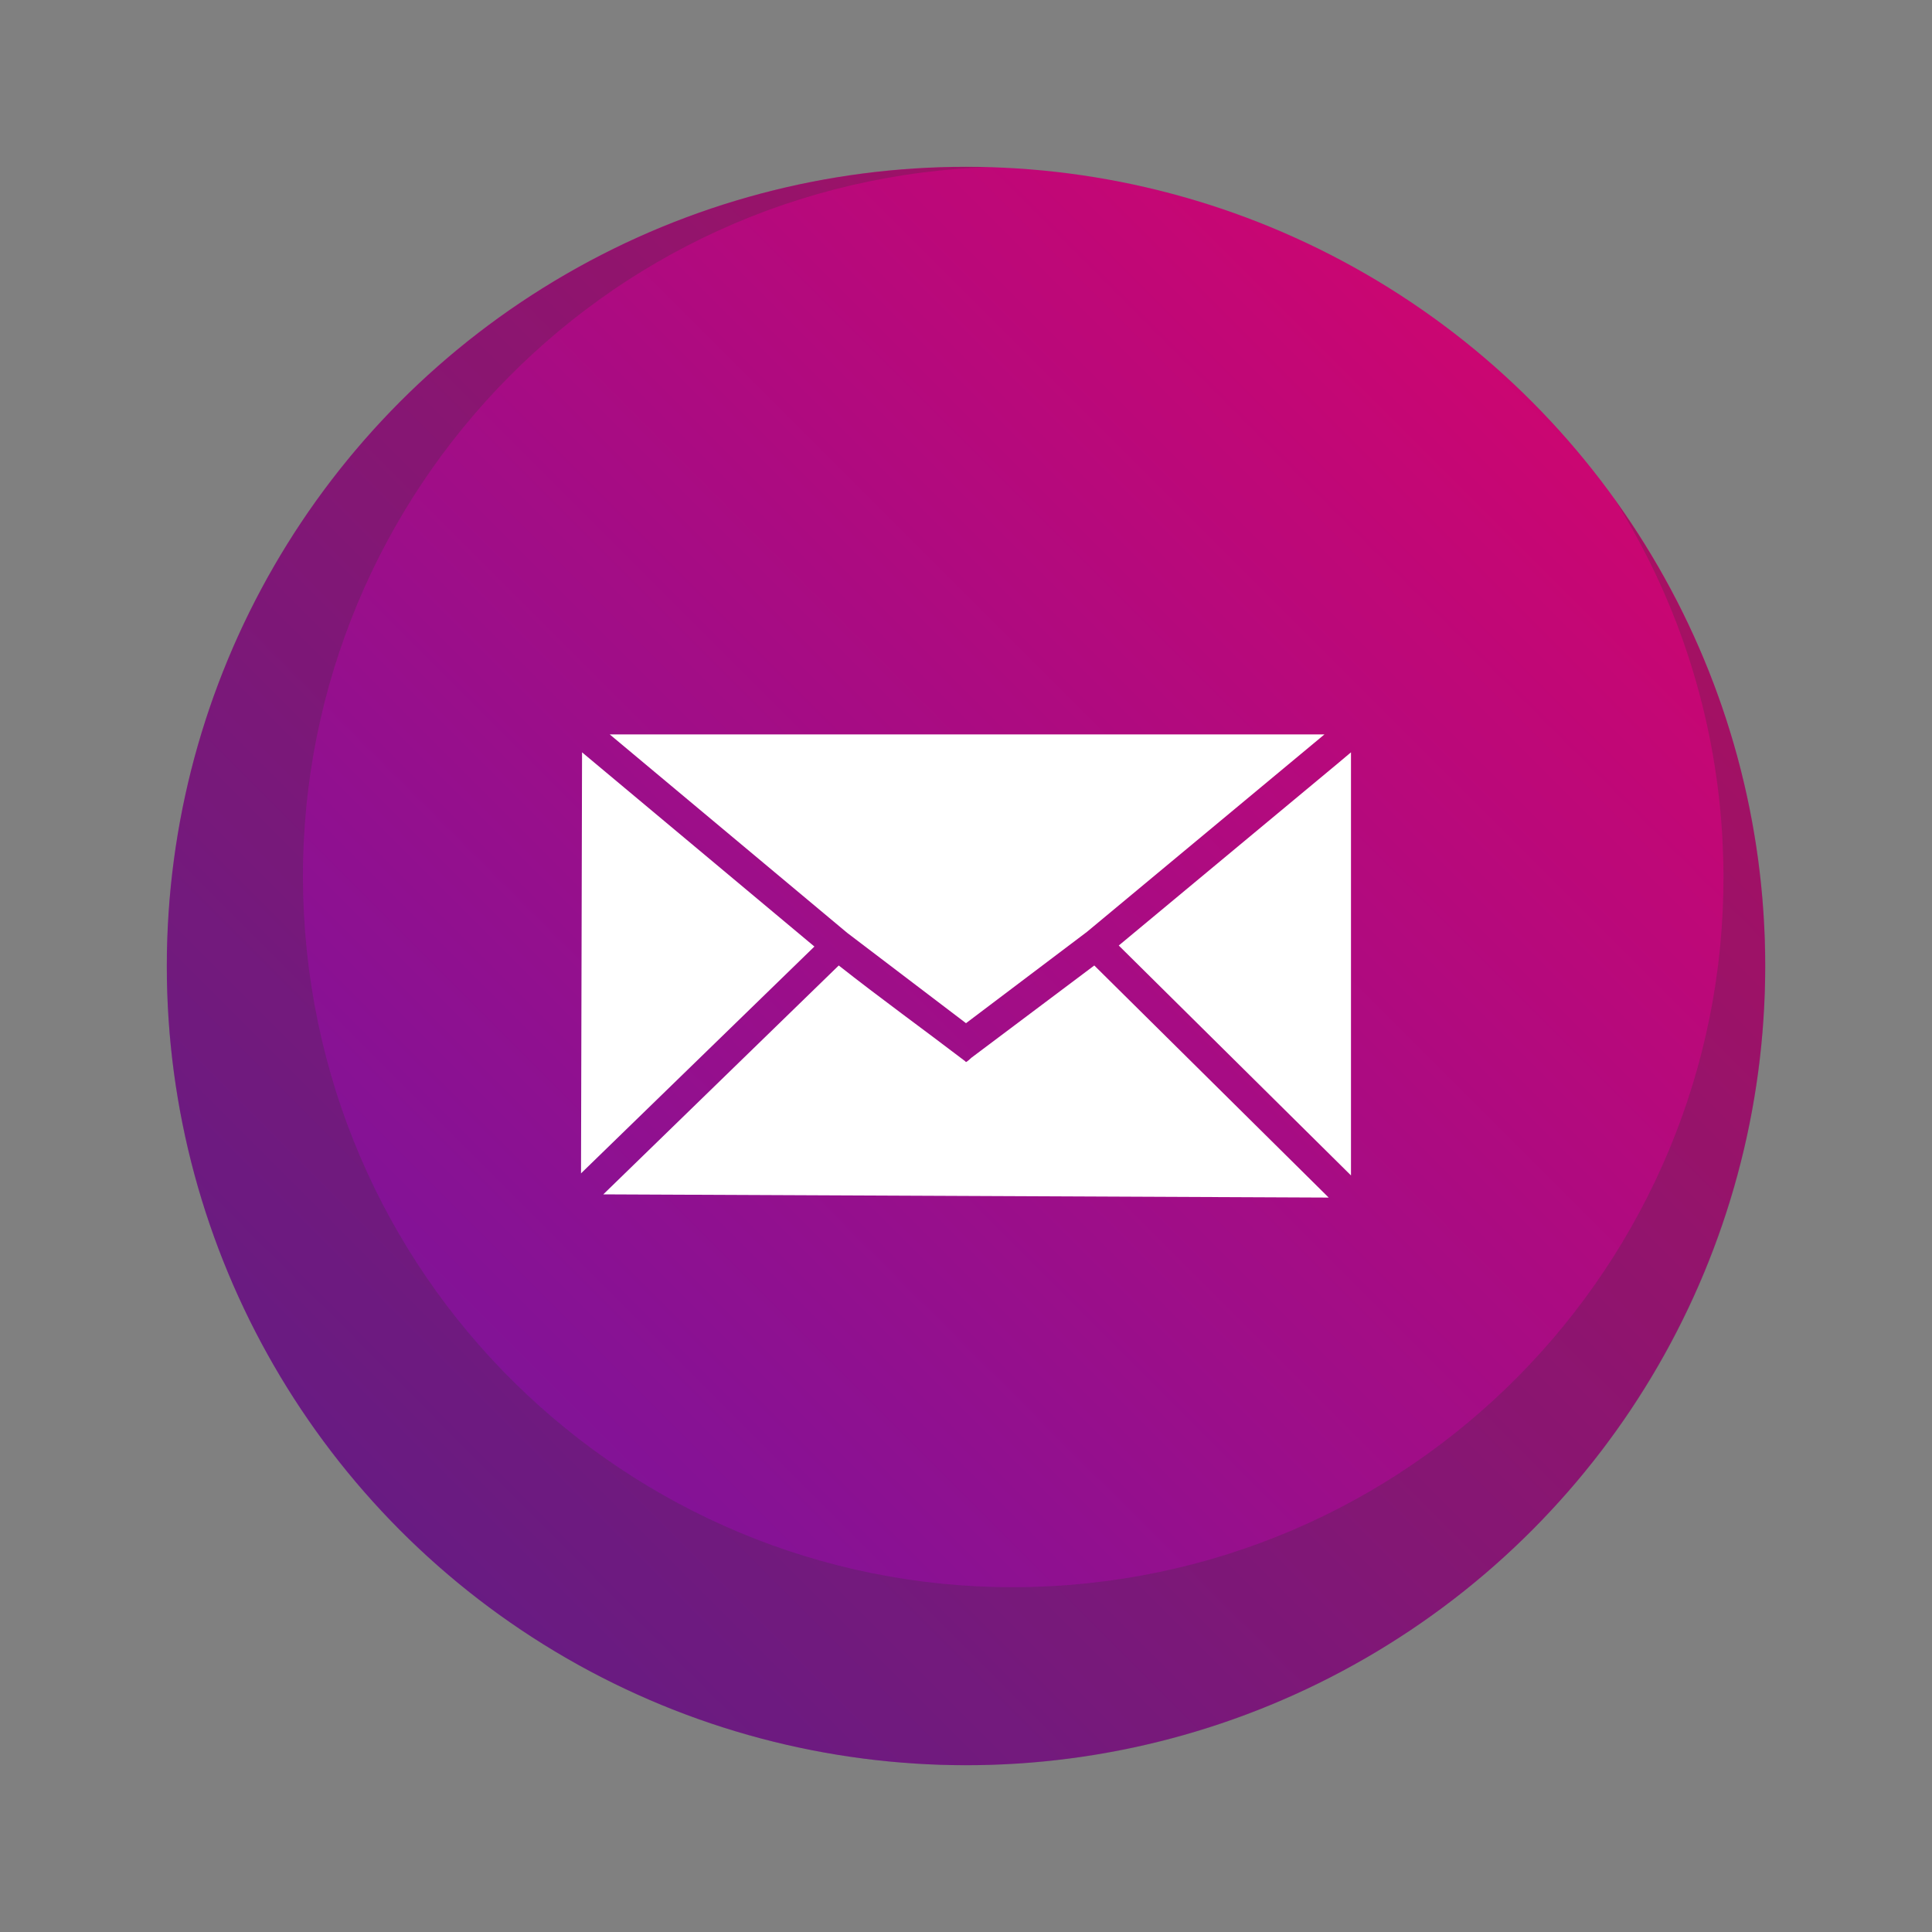
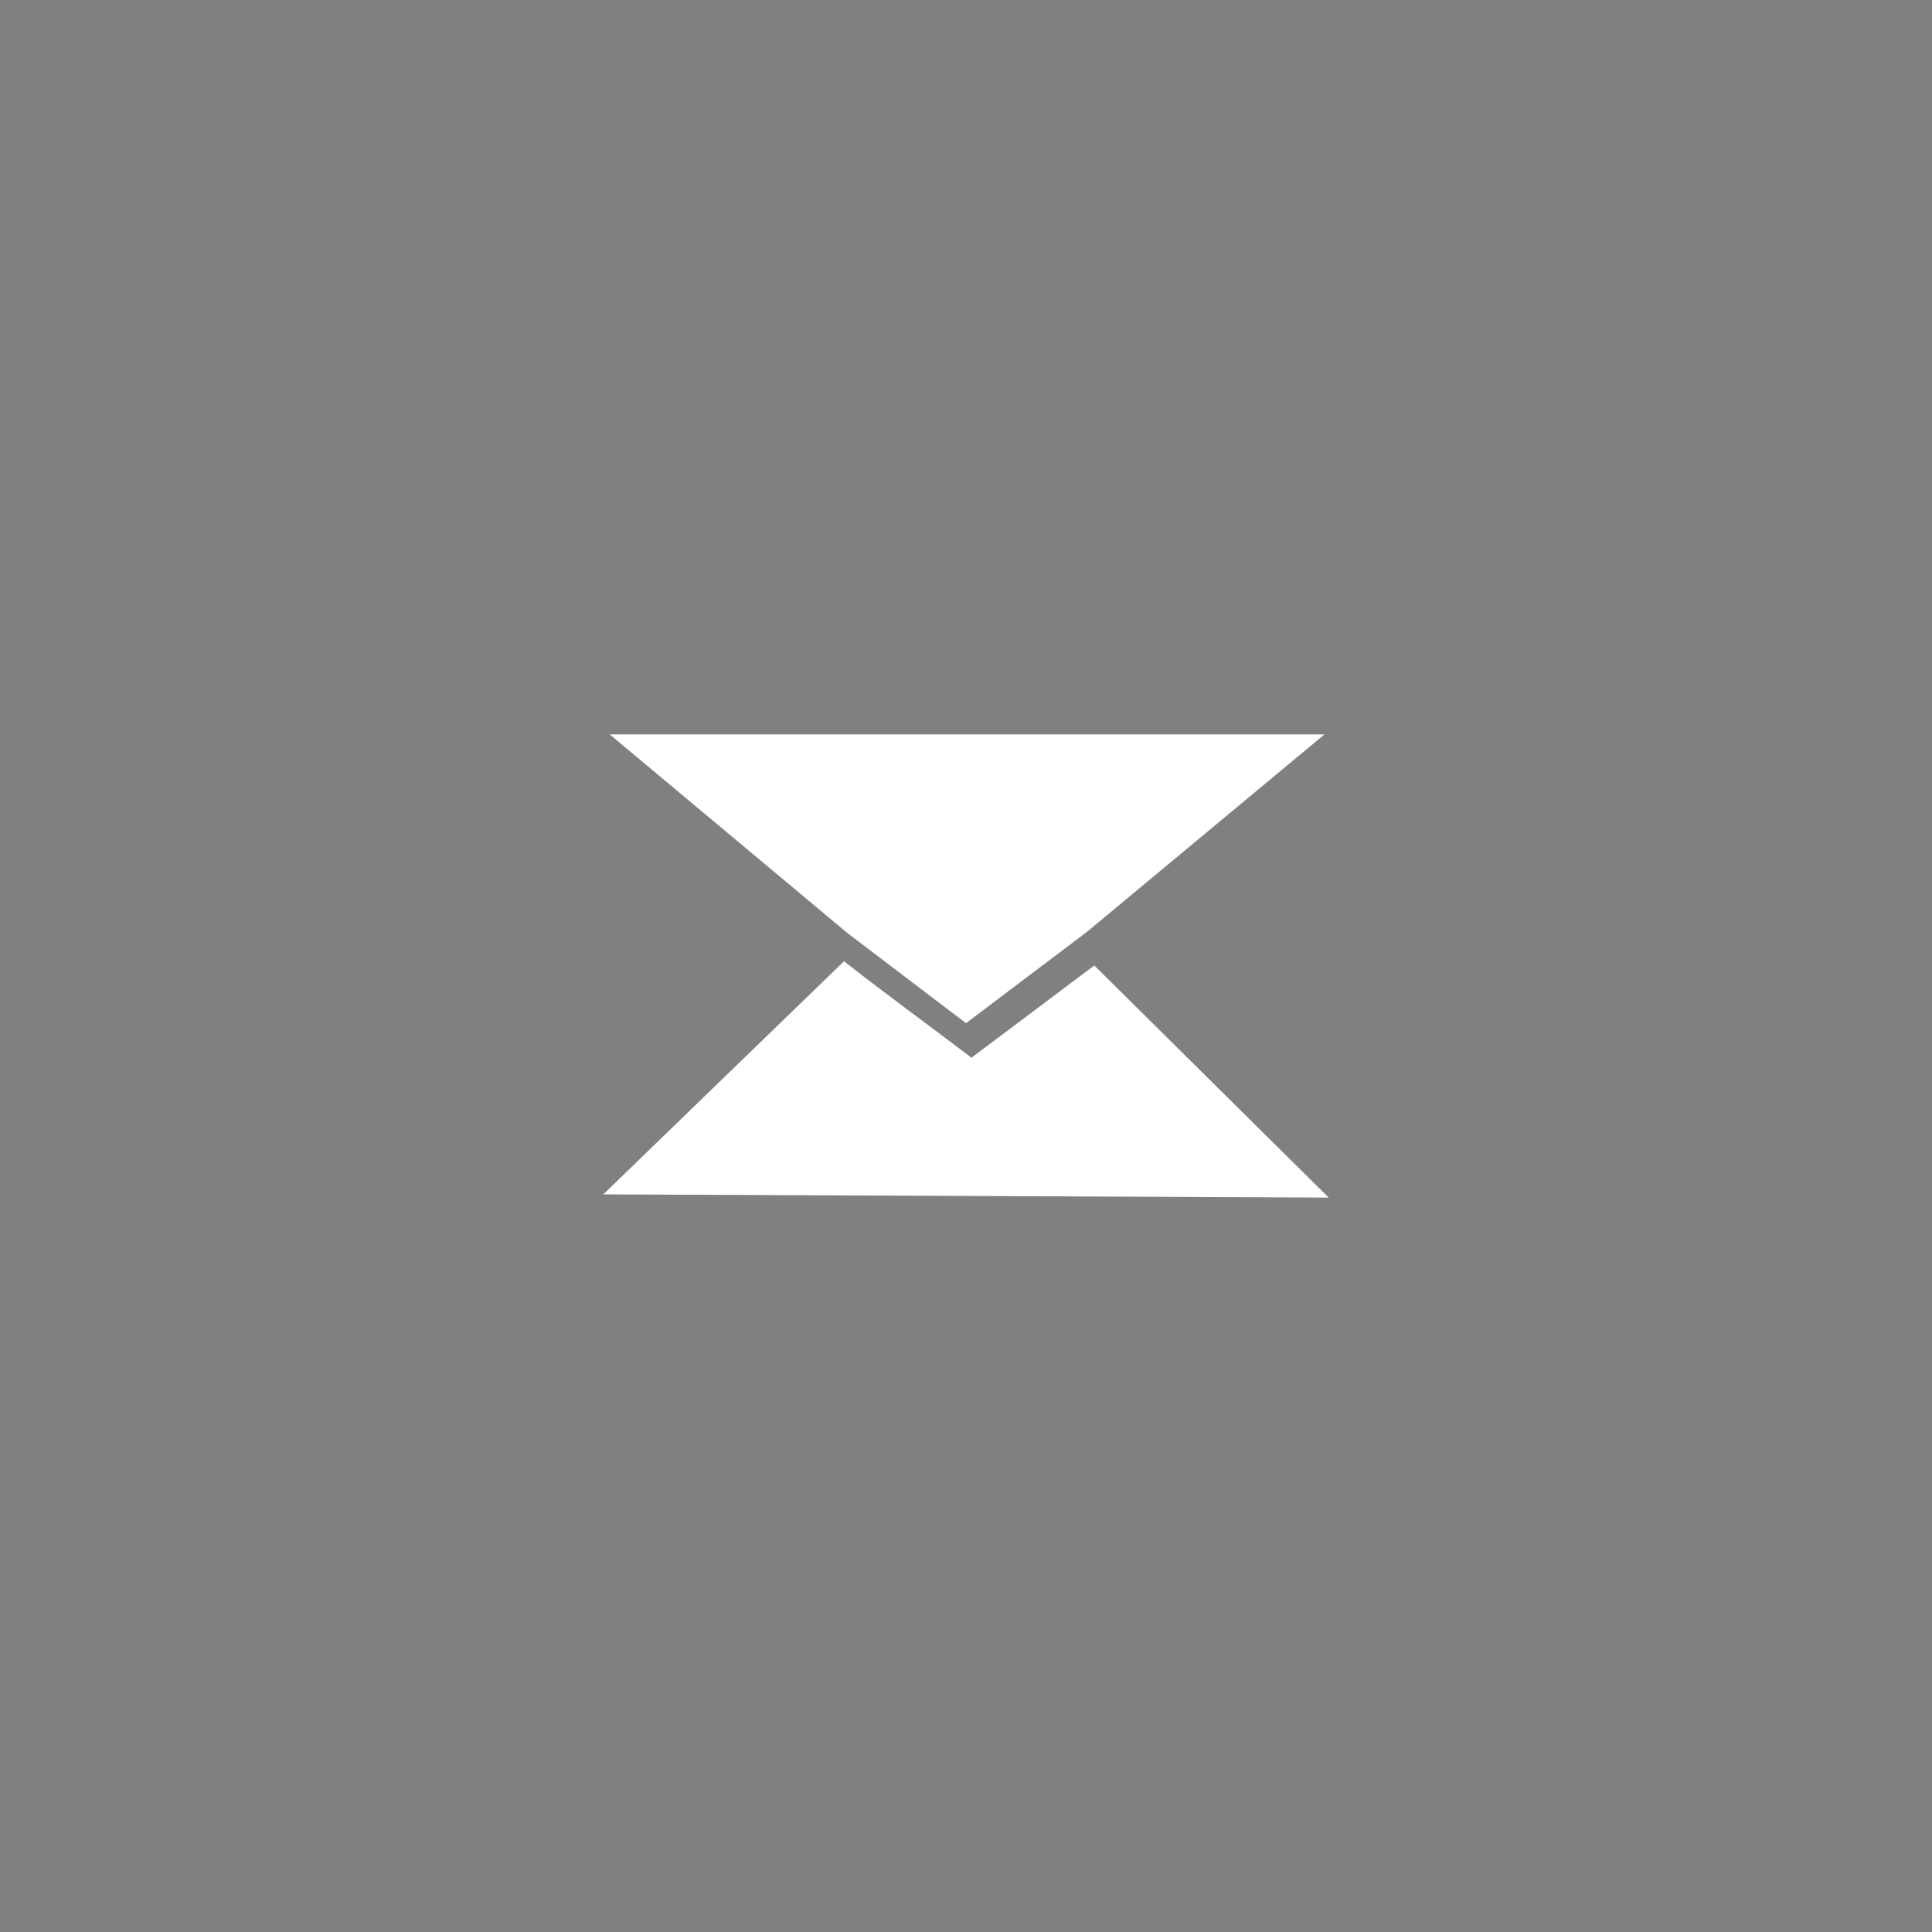
<svg xmlns="http://www.w3.org/2000/svg" id="Layer_1" x="0px" y="0px" viewBox="0 0 150 150" style="enable-background:new 0 0 150 150;" xml:space="preserve">
  <rect x="0" y="0" width="150" height="150" fill="#808080" stroke="none" />
  <style type="text/css">	.st0{fill:url(#SVGID_1_);}	.st1{opacity:0.24;}	.st2{fill:#333333;}	.st3{fill:url(#SVGID_00000029043402238866001960000016302458687808796328_);}	.st4{fill:url(#SVGID_00000096023518634240860780000005055358018831975067_);}	.st5{fill:url(#SVGID_00000078044194415475075250000010229887153589024904_);}	.st6{fill:url(#SVGID_00000108307916991722769710000009232958553548443319_);}	.st7{fill:url(#SVGID_00000183937495034038657350000015190741797412717468_);}	.st8{fill:url(#SVGID_00000143581159088364331240000007507542673380962208_);}	.st9{fill:url(#SVGID_00000023279514998070695420000006762577818301440183_);}	.st10{fill:url(#SVGID_00000115512917420160207640000011952699034499912600_);}	.st11{fill:url(#SVGID_00000080189523027272375720000008181636404925710472_);}	.st12{fill:url(#SVGID_00000072241256491382771330000005741388138358780046_);}	.st13{fill:url(#SVGID_00000009577368128006477250000014622736411530455994_);}	.st14{fill:url(#SVGID_00000095331523300145213950000013700740753553238446_);}	.st15{fill:url(#SVGID_00000059279204861668076500000000254998995435409816_);}	.st16{fill:url(#SVGID_00000031886938637535690900000012410862565337774225_);}	.st17{fill:url(#SVGID_00000021803855154180967390000007018711088084605610_);}	.st18{fill:url(#SVGID_00000151517572888281915860000013075912790094953350_);}	.st19{fill:#FFFFFF;}	.st20{fill:url(#SVGID_00000119797389579193893830000009299633519148954241_);}	.st21{fill:url(#SVGID_00000155104176881153997920000003916732988936987825_);}	.st22{fill:url(#SVGID_00000044872856547745508260000005469095957599330215_);}	.st23{fill:#AAC4D3;}	.st24{fill:#08011E;}	.st25{fill:#80C11C;}	.st26{fill:#FFBDDB;}	.st27{fill:#B0B0B0;}	.st28{fill:url(#SVGID_00000181805561457192794210000000789353046611883709_);}	.st29{fill:#FFE1CF;}	.st30{fill:url(#SVGID_00000006691656195243750670000014958766926457693084_);}	.st31{fill-rule:evenodd;clip-rule:evenodd;}	.st32{fill-rule:evenodd;clip-rule:evenodd;fill:#FFFFFF;}	.st33{fill:#1E86A3;}	.st34{fill:url(#SVGID_00000083797582341093182300000003476573532766649512_);}	.st35{fill:#76159D;}	.st36{fill:#E80062;}	.st37{fill:url(#SVGID_00000052798846064350066120000017092973558954494645_);}	.st38{fill:url(#SVGID_00000157287405379194416610000016739007777033556406_);}	.st39{fill:url(#SVGID_00000183957384692428680090000018266206707059372472_);}	.st40{fill:url(#SVGID_00000033334113897917383690000013307667259578601088_);}	.st41{fill:url(#SVGID_00000170971995359860669690000009904822640209586823_);}	.st42{fill:url(#SVGID_00000162331654726846292840000012355927301828961668_);}	.st43{fill:url(#SVGID_00000026850990902372352490000005044608650268956826_);}	.st44{fill:url(#SVGID_00000048500495448240895860000015582913583616474754_);}</style>
  <g>
    <linearGradient id="SVGID_1_" gradientUnits="userSpaceOnUse" x1="150.766" y1="-0.765" x2="28.078" y2="121.923">
      <stop offset="0" style="stop-color:#E80062" />
      <stop offset="1" style="stop-color:#76159D" />
    </linearGradient>
-     <circle class="st0" cx="75" cy="75" r="62.05" />
    <g class="st1">
-       <path class="st2" d="M125.39,38.82c4.58,7.3,7.53,15.79,8.25,24.98c2.37,30.36-20.32,56.89-50.69,59.26   c-30.36,2.37-56.89-20.32-59.26-50.69c-2.37-30.36,20.32-56.89,50.69-59.26c0.78-0.06,1.55-0.09,2.32-0.12   c-32.2-0.91-60.12,23.18-63.42,55.74c-3.46,34.09,21.37,64.53,55.46,68c34.09,3.46,64.53-21.37,68-55.46   C138.32,65.59,133.91,50.69,125.39,38.82z" />
-     </g>
+       </g>
  </g>
  <g>
    <g>
      <g>
        <g>
-           <polyline class="st31" points="66.25,76.2 65.61,75.67 65.61,75.67 65.72,75.67     " />
          <g>
-             <polygon class="st32" points="45.11,91.1 63.23,73.49 45.19,58.41      " />
-             <path class="st32" d="M103.16,92.98l-18.2-18.02l-9.55,7.17c-0.08,0.08-0.25,0.24-0.41,0.33l-0.08-0.08      c-3.21-2.45-6.59-4.89-9.8-7.42L46.84,92.73L103.16,92.98z" />
-             <polygon class="st32" points="103.82,59.31 86.86,73.41 104.89,91.26 104.89,58.41      " />
+             <path class="st32" d="M103.16,92.98l-18.2-18.02l-9.55,7.17l-0.08-0.08      c-3.21-2.45-6.59-4.89-9.8-7.42L46.84,92.73L103.16,92.98z" />
            <polygon class="st32" points="47.34,57.02 65.78,72.43 75,79.44 84.39,72.35 102.83,57.02 47.34,57.02      " />
          </g>
        </g>
      </g>
    </g>
  </g>
</svg>